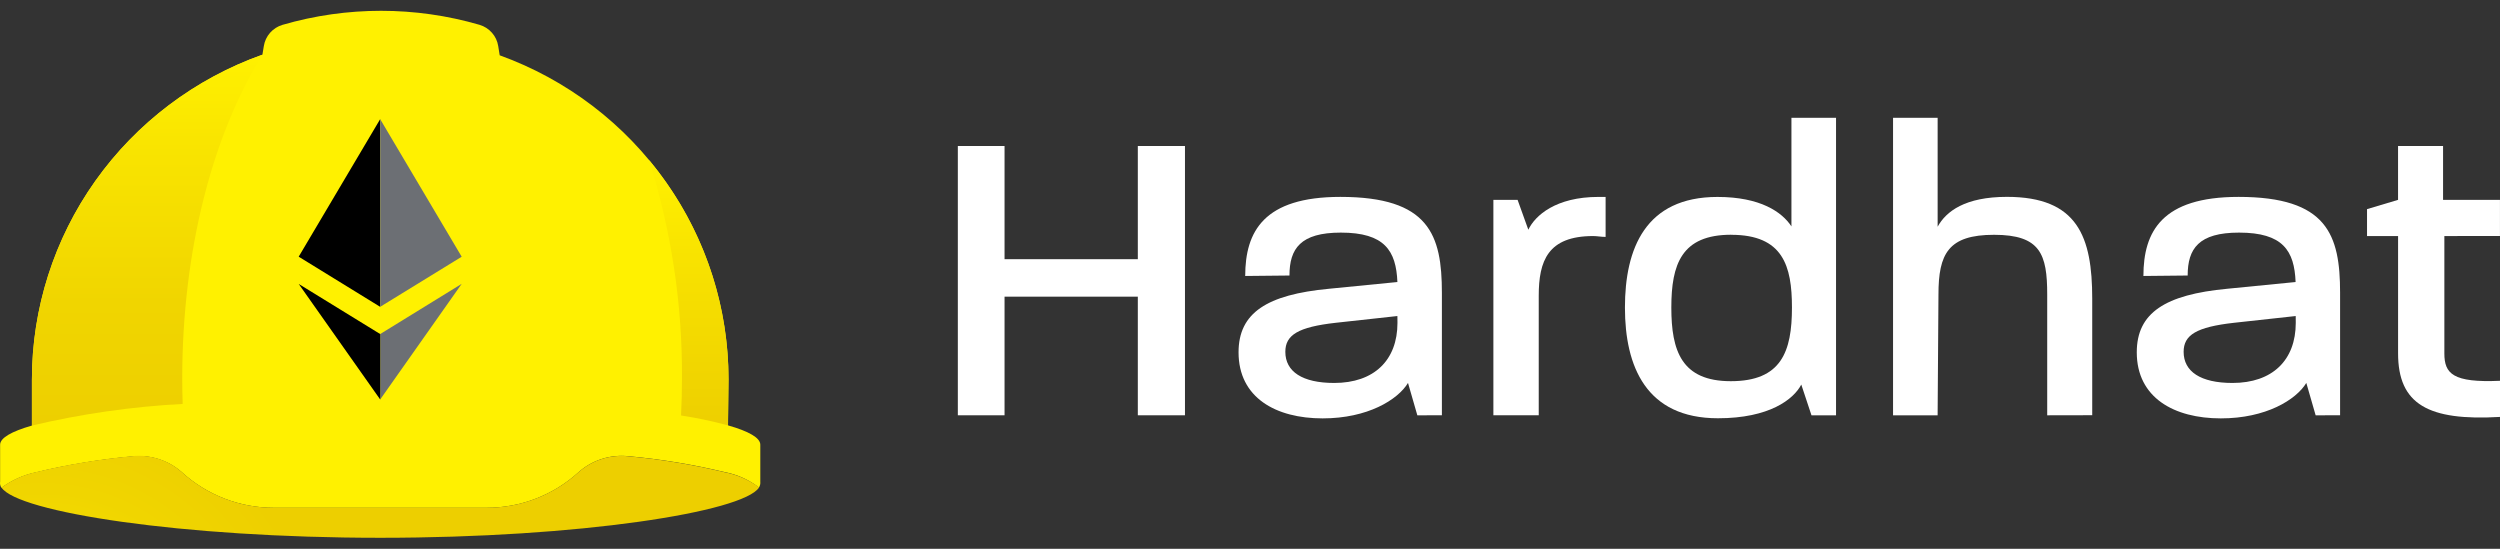
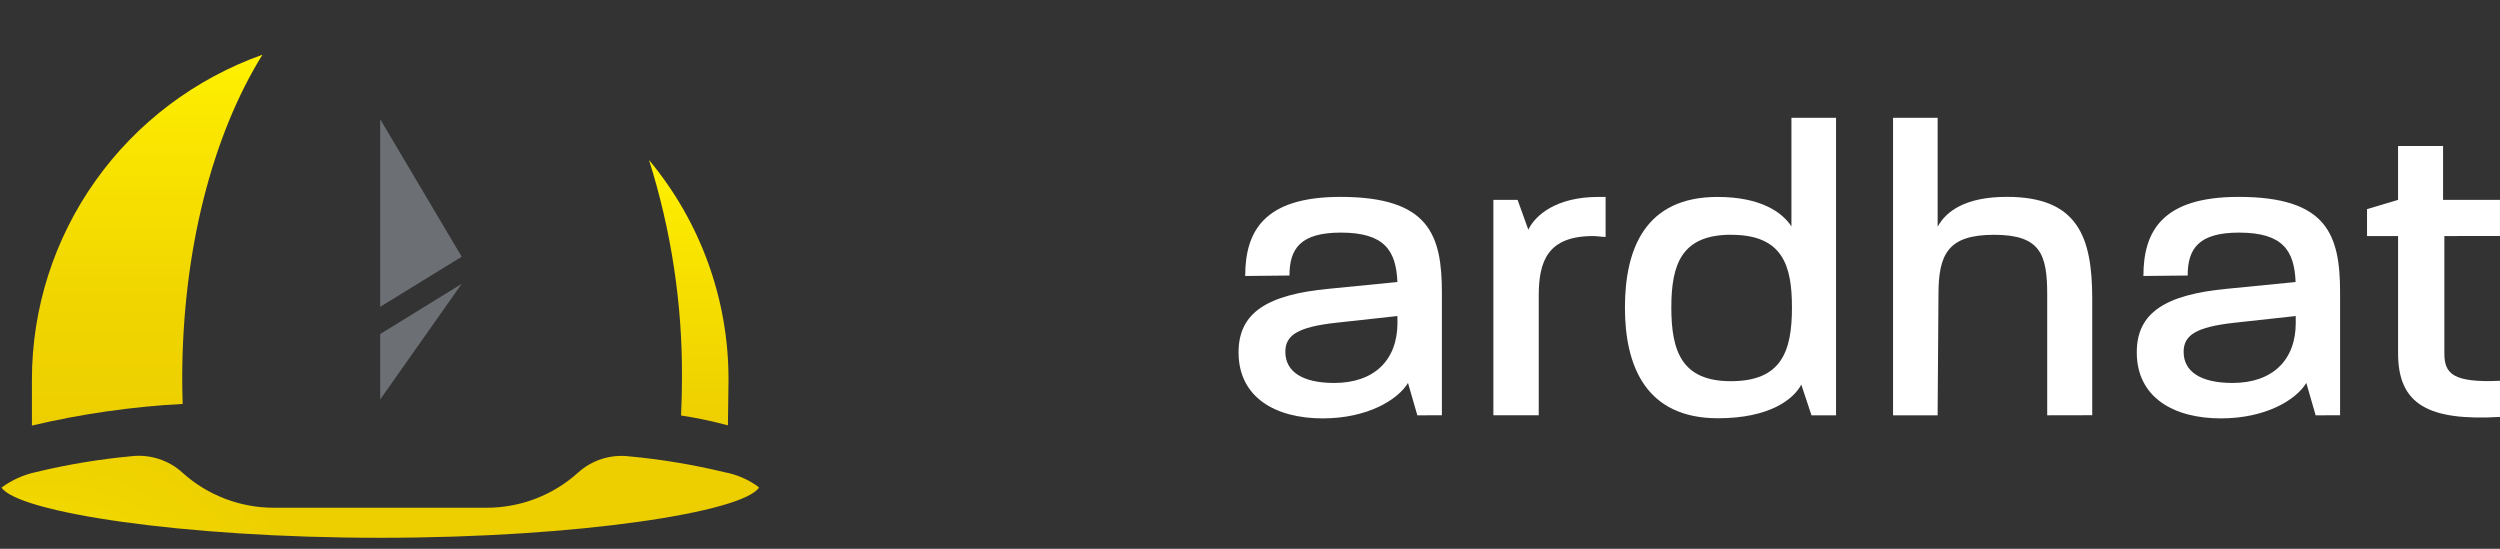
<svg xmlns="http://www.w3.org/2000/svg" width="164" height="36" viewBox="0 0 164 36" fill="none">
  <rect x="0" y="0" width="164" height="36" fill="#333333" stroke="none" />
-   <path d="M74.641 27.243V19.461H65.898V27.243H62.834V9.578H65.898V17.003H74.641V9.578H77.734V27.243H74.641Z" fill="white" />
  <path d="M92.978 27.246L92.365 25.121C91.695 26.226 89.718 27.446 86.766 27.446C83.7 27.446 81.249 26.093 81.249 23.111C81.249 20.517 83.115 19.328 87.182 18.943L91.669 18.501C91.585 16.448 90.832 15.259 87.96 15.259C85.313 15.259 84.589 16.308 84.589 18.074L81.686 18.104C81.686 15.177 82.913 12.916 87.927 12.916C93.75 12.916 94.588 15.402 94.588 19.208V27.24L92.978 27.246ZM91.669 20.732L87.633 21.174C85.154 21.452 84.318 21.975 84.318 23.079C84.318 24.376 85.433 25.122 87.522 25.122C90.14 25.122 91.674 23.632 91.674 21.175L91.669 20.732Z" fill="white" />
  <path d="M104.512 15.485C101.532 15.485 100.941 17.121 100.941 19.404V27.243H97.966V13.11H99.554L100.258 15.07C100.704 14.133 102.068 12.918 104.854 12.918H105.328V15.541C105.04 15.541 104.763 15.485 104.512 15.485Z" fill="white" />
  <path d="M118.833 27.244L118.164 25.228C117.662 26.194 116.074 27.438 112.698 27.438C107.99 27.438 106.596 24.043 106.596 20.178C106.596 16.313 107.933 12.919 112.669 12.919C115.483 12.919 116.905 13.912 117.518 14.852V7.729H120.444V27.244H118.833ZM113.566 15.399C110.308 15.399 109.639 17.332 109.639 20.174C109.639 23.017 110.309 25.006 113.54 25.006C116.856 25.006 117.552 23.073 117.552 20.174C117.552 17.445 116.968 15.403 113.568 15.403L113.566 15.399Z" fill="white" />
  <path d="M134.297 27.244V19.322C134.297 16.672 133.851 15.403 130.813 15.403C127.805 15.403 127.163 16.645 127.163 19.322L127.108 27.244H124.184V7.729H127.109V14.873C127.666 13.858 128.919 12.914 131.651 12.914C136.303 12.914 137.25 15.537 137.25 19.594V27.238L134.297 27.244Z" fill="white" />
  <path d="M151.907 27.246L151.294 25.121C150.624 26.226 148.646 27.446 145.689 27.446C142.623 27.446 140.172 26.093 140.172 23.111C140.172 20.517 142.038 19.328 146.106 18.943L150.591 18.501C150.512 16.448 149.761 15.259 146.882 15.259C144.237 15.259 143.511 16.308 143.511 18.074L140.608 18.104C140.608 15.177 141.834 12.916 146.849 12.916C152.671 12.916 153.51 15.402 153.51 19.208V27.24L151.907 27.246ZM150.598 20.732L146.561 21.174C144.083 21.452 143.246 21.975 143.246 23.079C143.246 24.376 144.361 25.122 146.45 25.122C149.068 25.122 150.602 23.632 150.602 21.175L150.598 20.732Z" fill="white" />
  <path d="M160.35 15.485V23.185C160.35 24.51 160.906 25.118 164 24.98V27.35C159.292 27.625 157.314 26.521 157.314 23.18V15.485H155.277V13.719L157.312 13.111V9.578H160.265V13.111H163.998V15.48L160.35 15.485Z" fill="white" />
-   <path d="M49.876 31.592V29.171C49.876 28.721 49.119 28.292 47.76 27.905L47.792 24.892C47.792 20.25 46.352 15.721 43.667 11.917C40.982 8.113 37.181 5.219 32.78 3.627L32.683 3.023C32.633 2.7 32.492 2.397 32.275 2.151C32.059 1.904 31.776 1.723 31.46 1.629C27.241 0.402 22.755 0.402 18.535 1.629C18.219 1.722 17.935 1.903 17.718 2.149C17.5 2.396 17.358 2.698 17.307 3.021L17.214 3.585C12.787 5.162 8.958 8.055 6.252 11.868C3.546 15.681 2.094 20.229 2.093 24.891V27.917C0.753 28.303 0.007 28.728 0.007 29.174V31.595C-0.015 31.737 0.016 31.881 0.094 32.002C0.761 31.509 1.527 31.163 2.34 30.988C4.413 30.487 6.519 30.138 8.643 29.941C9.239 29.874 9.842 29.934 10.412 30.116C10.983 30.299 11.507 30.599 11.951 30.998C13.592 32.486 15.735 33.311 17.959 33.311H31.923C34.147 33.311 36.291 32.486 37.932 30.997C38.374 30.596 38.898 30.293 39.469 30.109C40.039 29.925 40.643 29.863 41.239 29.928C43.363 30.123 45.469 30.472 47.541 30.97C48.312 31.116 49.04 31.432 49.671 31.894C49.707 31.93 49.749 31.96 49.78 31.994C49.858 31.875 49.892 31.733 49.876 31.592Z" fill="#FFF100" />
  <path d="M11.984 26.497C11.966 25.942 11.954 25.385 11.954 24.824C11.961 16.408 13.945 8.86 17.216 3.589C12.789 5.166 8.961 8.058 6.254 11.87C3.548 15.683 2.095 20.23 2.094 24.891V27.917C5.341 27.15 8.651 26.674 11.984 26.497Z" fill="url(#paint0_linear_2691_141852)" />
  <path d="M47.79 24.891C47.797 19.637 45.953 14.546 42.575 10.495C44.039 15.13 44.769 19.963 44.737 24.82C44.737 25.64 44.715 26.451 44.677 27.255C45.713 27.414 46.74 27.631 47.752 27.903L47.79 24.891Z" fill="url(#paint1_linear_2691_141852)" />
  <path d="M47.541 30.979C45.469 30.479 43.362 30.129 41.238 29.933C40.642 29.867 40.039 29.927 39.469 30.11C38.898 30.294 38.374 30.595 37.931 30.995C36.29 32.483 34.146 33.309 31.922 33.308H17.964C15.741 33.308 13.598 32.483 11.957 30.996C11.515 30.595 10.991 30.291 10.421 30.107C9.85 29.922 9.246 29.86 8.65 29.925C6.526 30.121 4.419 30.471 2.347 30.971C1.534 31.148 0.769 31.494 0.101 31.985C1.16 33.592 11.882 35.279 24.947 35.279C38.011 35.279 48.728 33.587 49.791 31.986C49.754 31.954 49.712 31.923 49.682 31.888C49.043 31.435 48.313 31.125 47.541 30.979Z" fill="url(#paint2_radial_2691_141852)" />
-   <path d="M24.939 7.817L19.594 16.839L24.939 20.128V7.82V7.817Z" fill="black" />
  <path d="M24.941 7.82V20.126L30.287 16.841L24.941 7.82Z" fill="#6C6F74" />
  <path d="M24.941 21.913V26.204C25.042 26.061 30.287 18.624 30.287 18.62L24.941 21.913Z" fill="#6C6F74" />
-   <path d="M24.941 21.914L19.596 18.627L24.941 26.207V21.912V21.914Z" fill="black" />
  <defs>
    <linearGradient id="paint0_linear_2691_141852" x1="9.655" y1="27.917" x2="9.655" y2="3.589" gradientUnits="userSpaceOnUse">
      <stop stop-color="#EDCF00" />
      <stop offset="0.33" stop-color="#F0D500" />
      <stop offset="0.77" stop-color="#F9E500" />
      <stop offset="1" stop-color="#FFF100" />
    </linearGradient>
    <linearGradient id="paint1_linear_2691_141852" x1="45.182" y1="28.095" x2="45.182" y2="10.495" gradientUnits="userSpaceOnUse">
      <stop stop-color="#EDCF00" />
      <stop offset="0.59" stop-color="#F7E100" />
      <stop offset="1" stop-color="#FFF100" />
    </linearGradient>
    <radialGradient id="paint2_radial_2691_141852" cx="0" cy="0" r="1" gradientUnits="userSpaceOnUse" gradientTransform="translate(2.795 44.537) scale(18.54 18.414)">
      <stop stop-color="#FFF100" />
      <stop offset="0.23" stop-color="#F9E500" />
      <stop offset="0.67" stop-color="#F0D500" />
      <stop offset="1" stop-color="#EDCF00" />
    </radialGradient>
  </defs>
</svg>